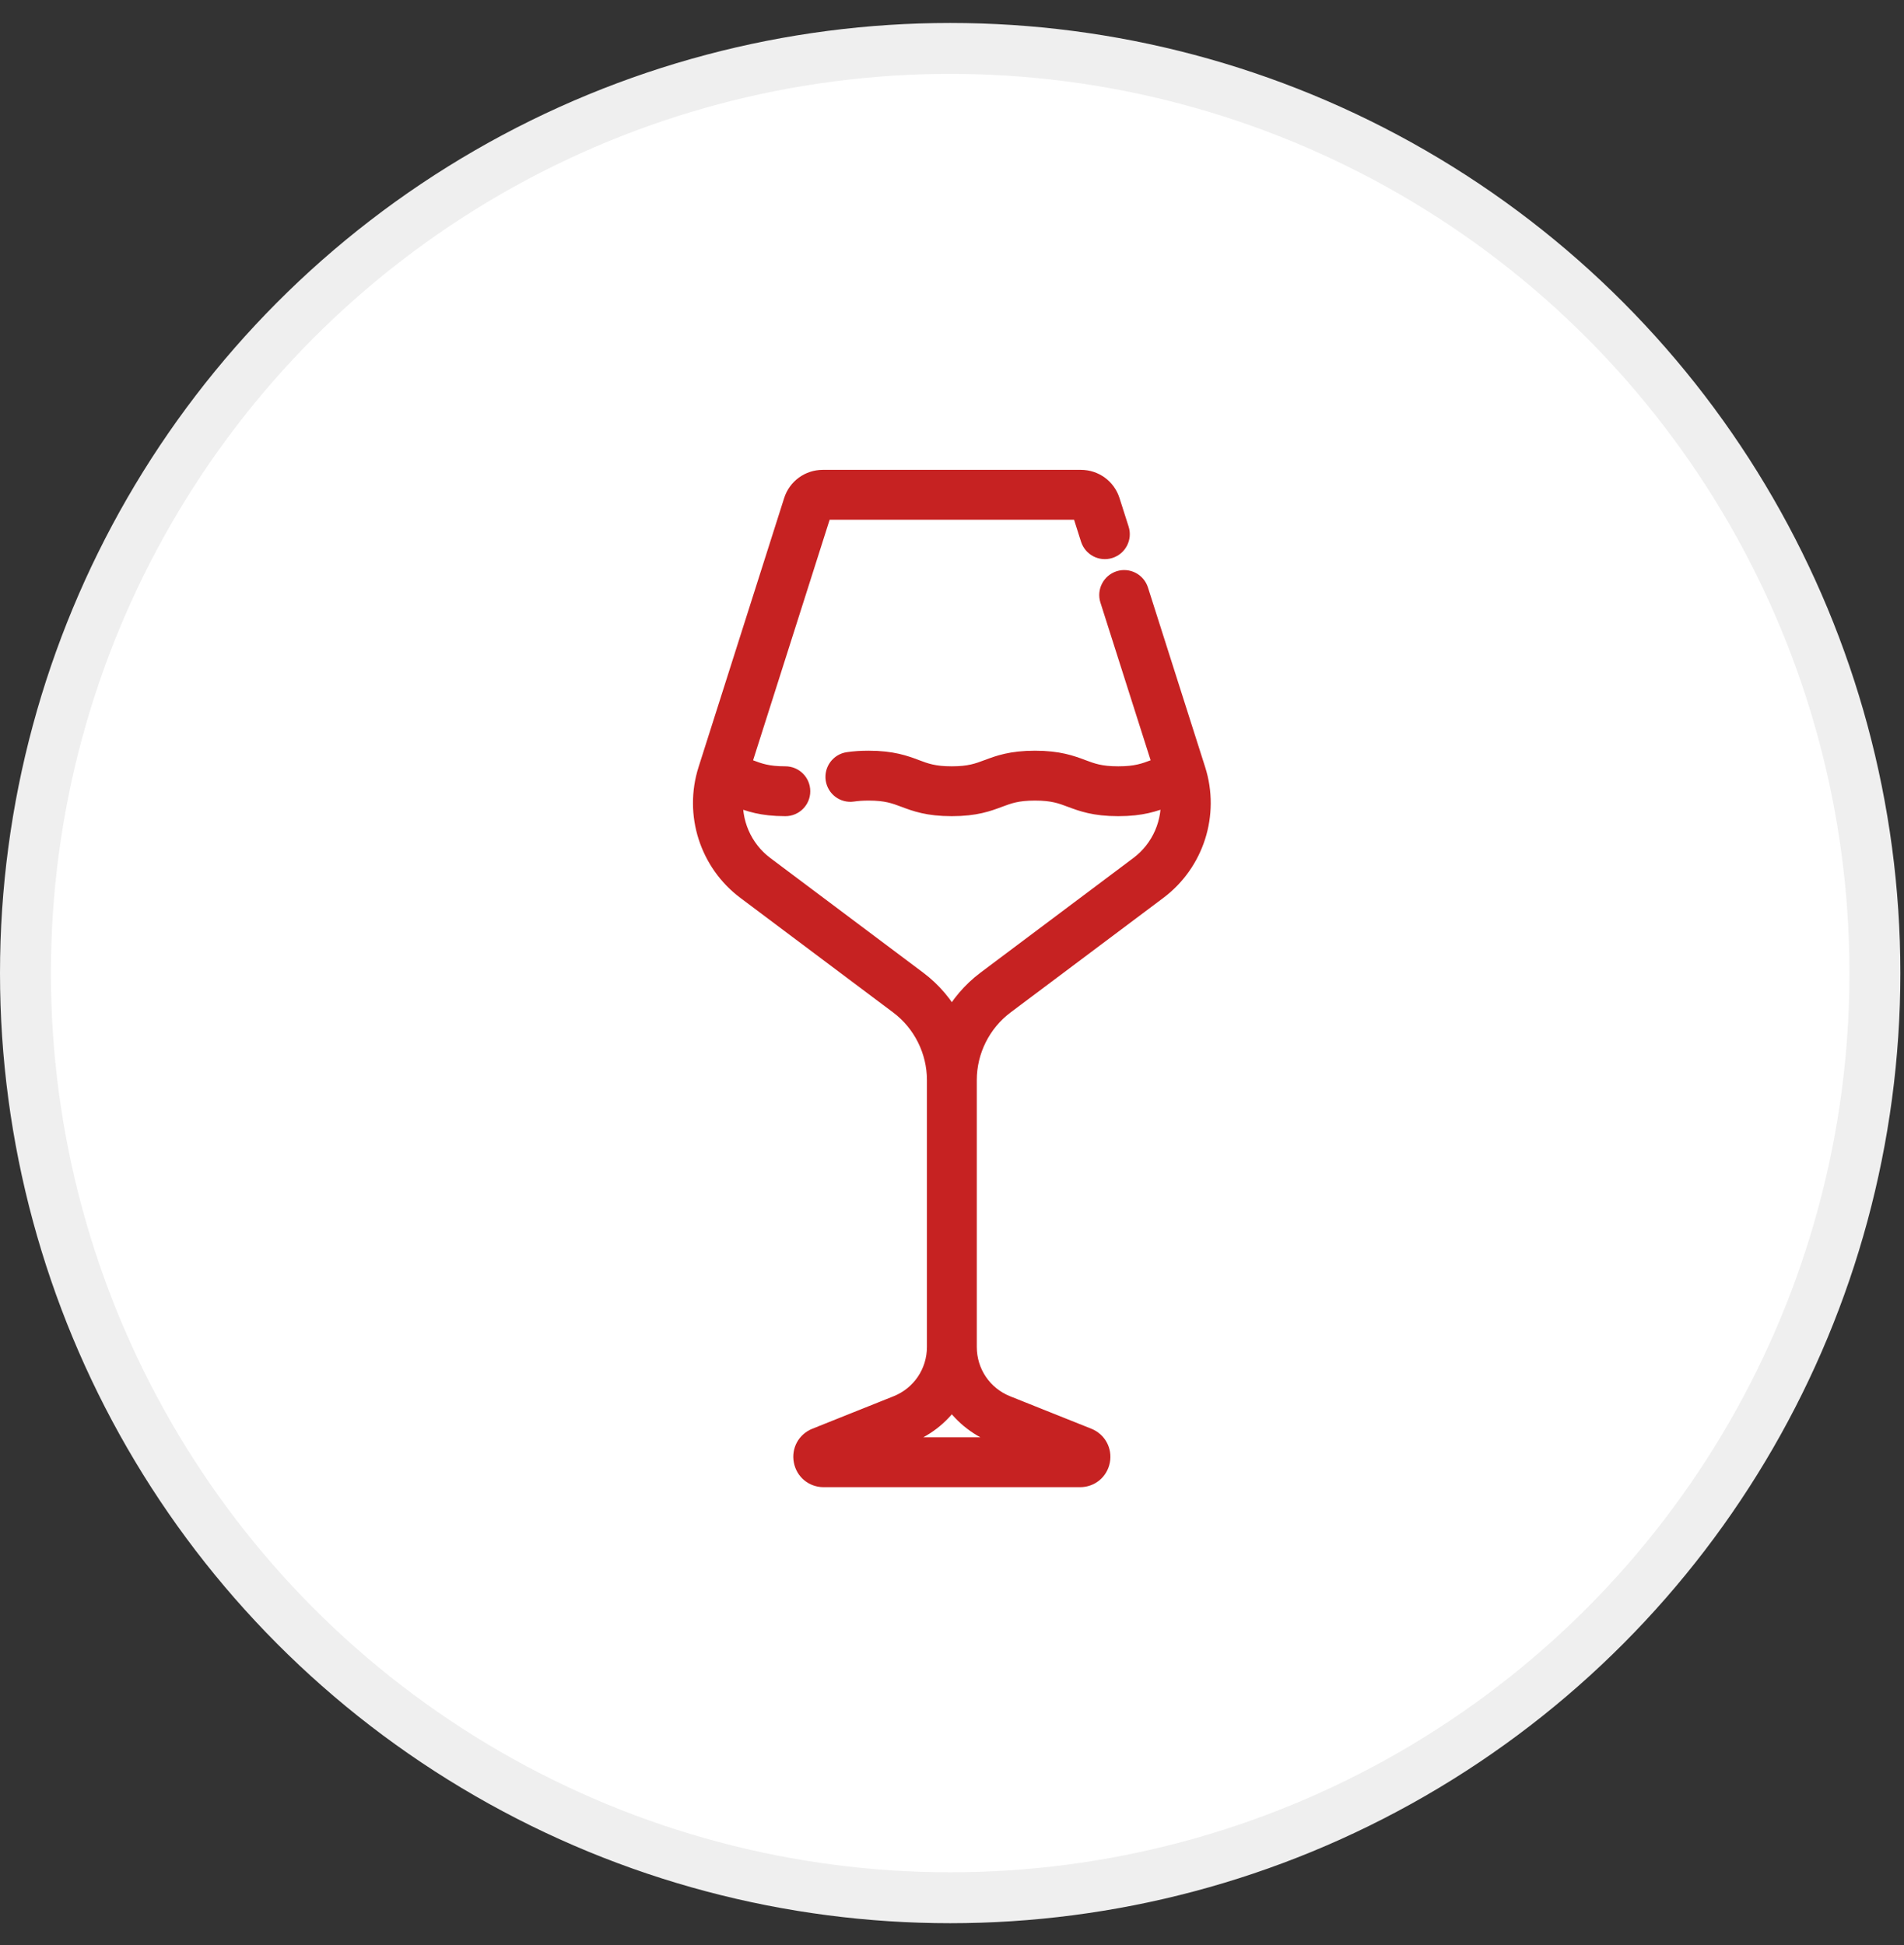
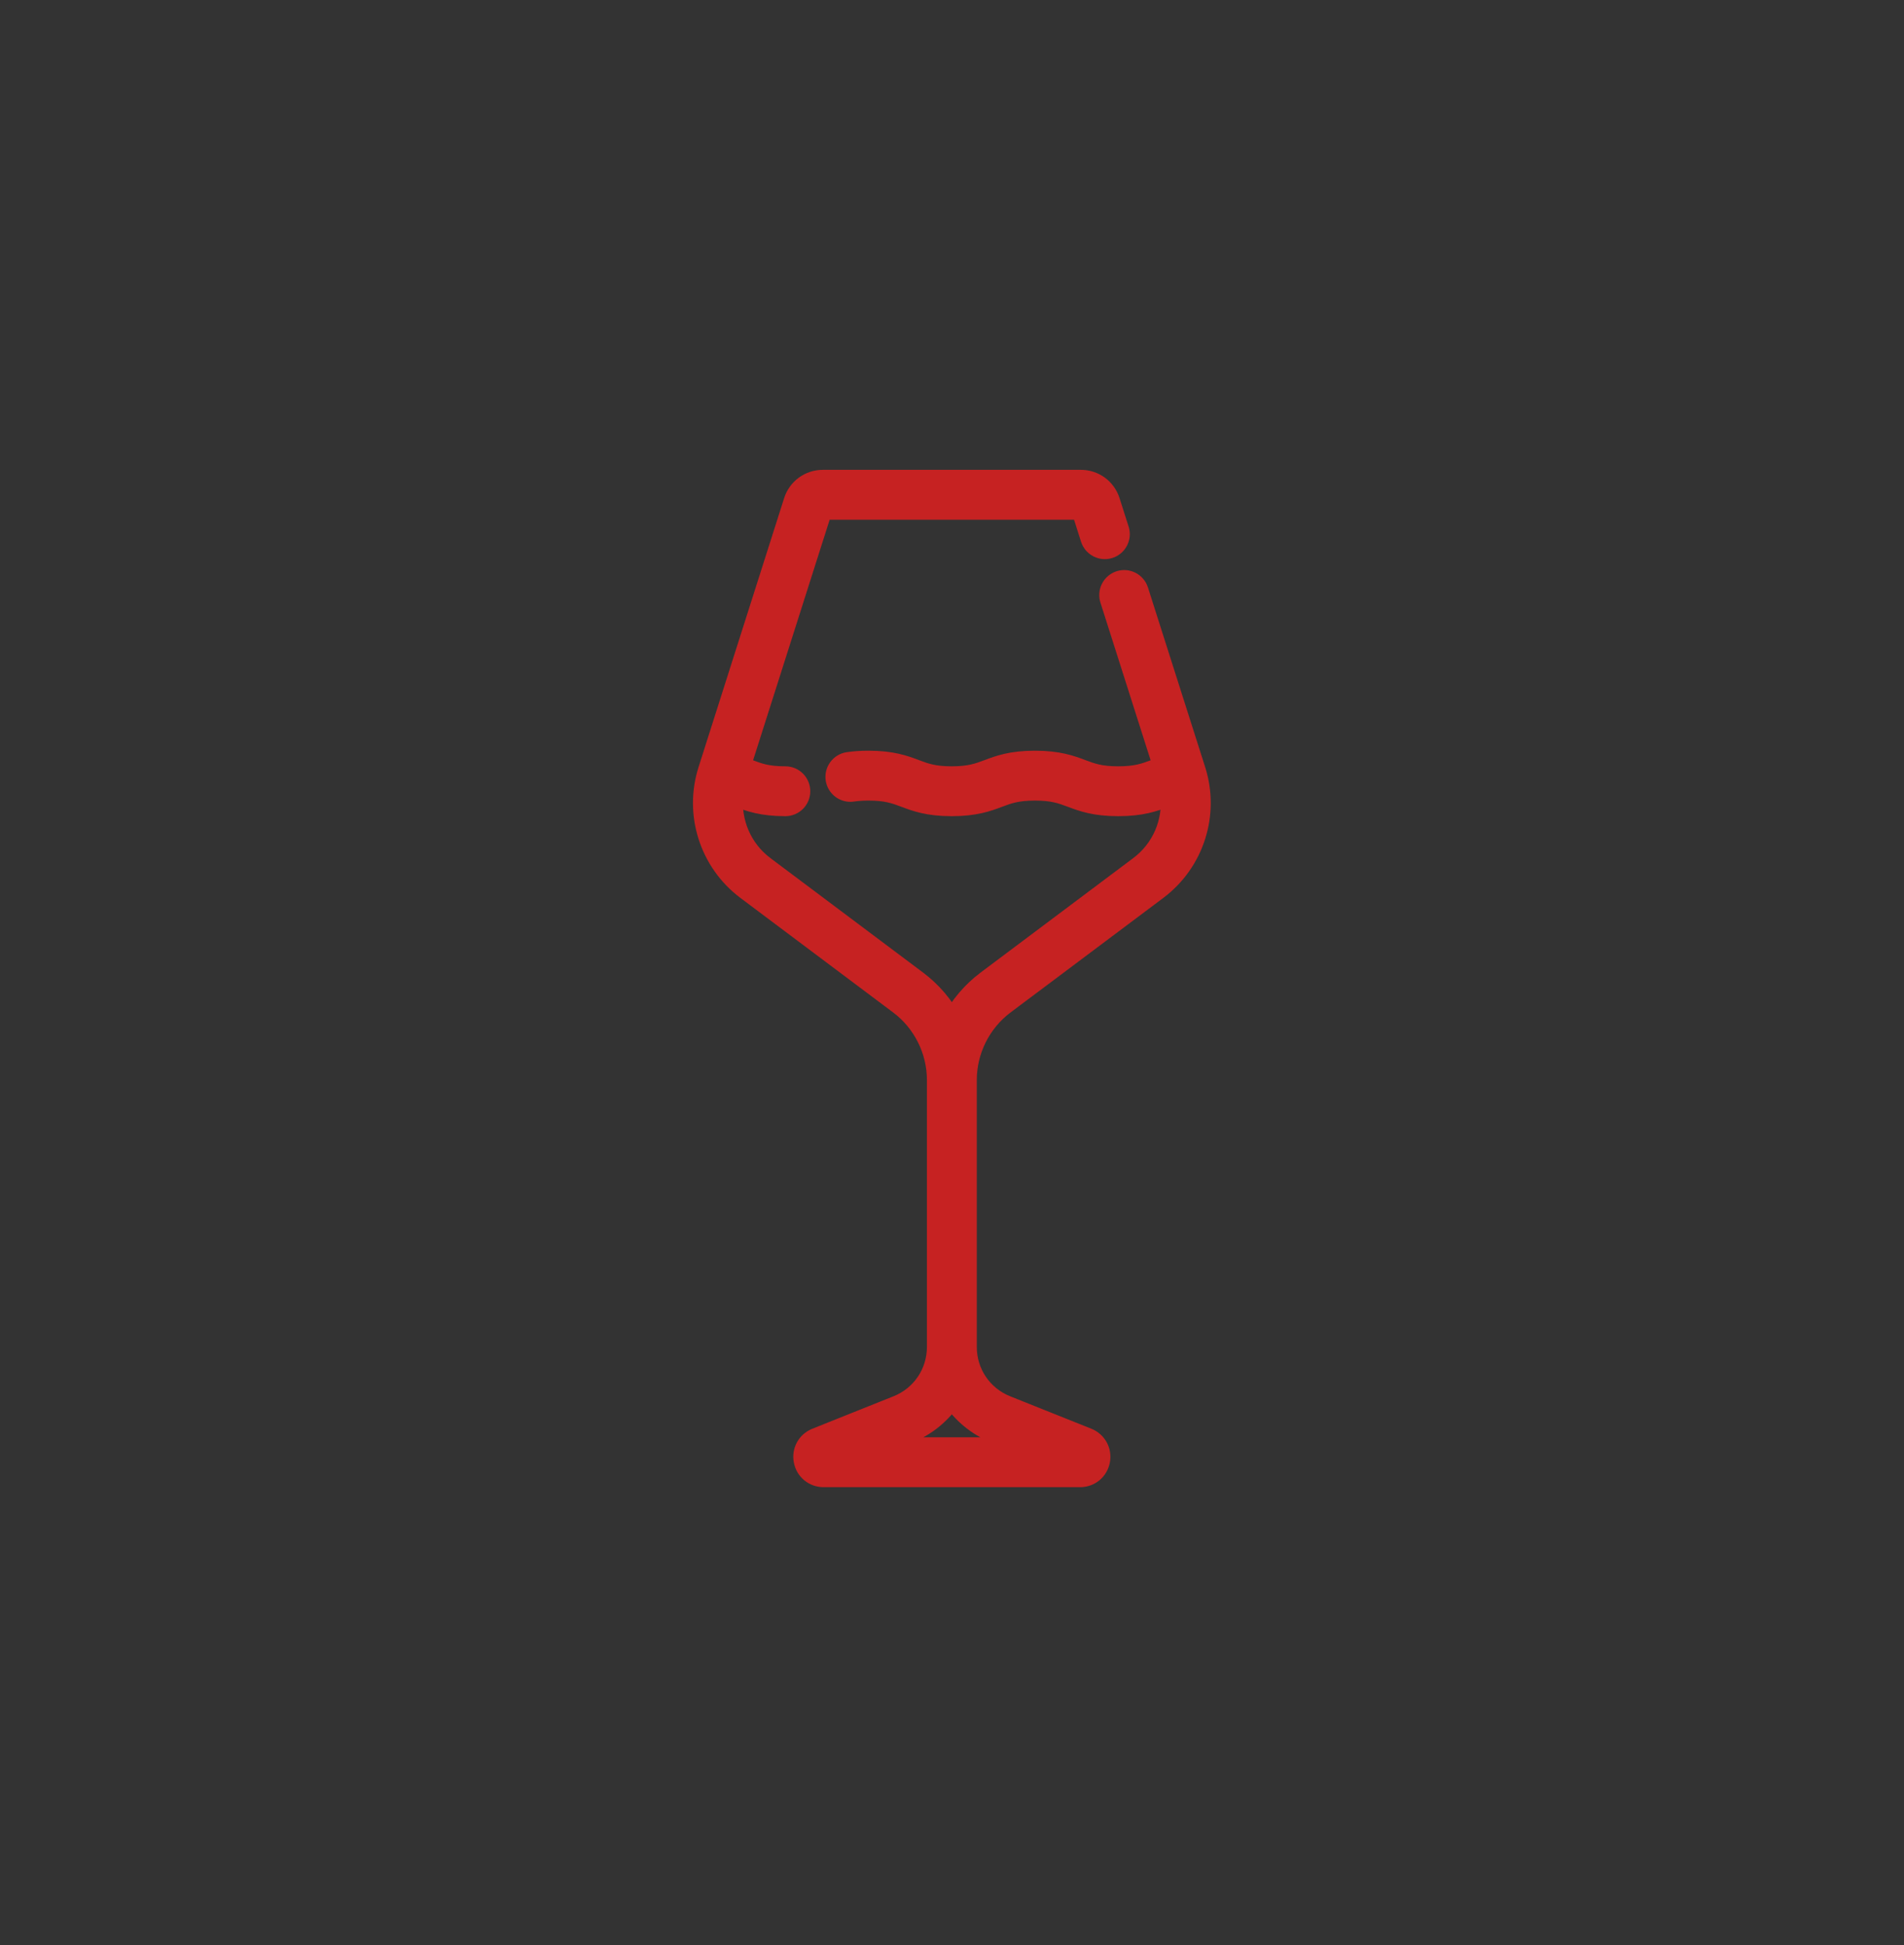
<svg xmlns="http://www.w3.org/2000/svg" width="46" height="47" viewBox="0 0 46 47" fill="none">
  <rect x="0" y="0" width="46" height="47" fill="#333333" stroke="none" />
-   <circle cx="22.956" cy="23.511" r="22.341" fill="white" stroke="#EFEFEF" stroke-width="1.23" />
  <path d="M28.878 18.61L27.496 14.27C27.437 14.084 27.239 13.981 27.053 14.04C26.868 14.1 26.765 14.298 26.824 14.483L28.11 18.523C28.033 18.549 27.964 18.575 27.899 18.599C27.661 18.688 27.456 18.765 27.016 18.765C26.577 18.765 26.372 18.688 26.134 18.599C25.87 18.5 25.571 18.388 25.004 18.388C24.437 18.388 24.139 18.5 23.875 18.599C23.637 18.688 23.432 18.765 22.993 18.765C22.555 18.765 22.35 18.688 22.113 18.599C21.849 18.5 21.55 18.388 20.984 18.388C20.804 18.388 20.644 18.399 20.493 18.421C20.3 18.45 20.168 18.63 20.196 18.822C20.225 19.015 20.404 19.148 20.597 19.119C20.713 19.102 20.839 19.093 20.984 19.093C21.422 19.093 21.627 19.17 21.865 19.259C22.128 19.358 22.427 19.47 22.993 19.47C23.56 19.47 23.859 19.358 24.122 19.259C24.36 19.17 24.565 19.093 25.004 19.093C25.443 19.093 25.649 19.17 25.886 19.259C26.15 19.358 26.449 19.47 27.016 19.47C27.583 19.47 27.882 19.358 28.146 19.259C28.193 19.242 28.239 19.225 28.285 19.209C28.352 19.866 28.074 20.524 27.531 20.931L23.84 23.699C23.487 23.964 23.2 24.304 22.996 24.687C22.793 24.304 22.506 23.964 22.152 23.699L18.461 20.931C17.919 20.524 17.641 19.866 17.708 19.209C17.754 19.225 17.799 19.242 17.845 19.259C18.109 19.358 18.407 19.47 18.974 19.47C19.169 19.47 19.326 19.312 19.326 19.118C19.326 18.923 19.169 18.765 18.974 18.765C18.535 18.765 18.33 18.688 18.093 18.599C18.028 18.575 17.959 18.549 17.883 18.524L19.856 12.324C19.859 12.314 19.868 12.307 19.879 12.307H26.114C26.125 12.307 26.134 12.314 26.137 12.324L26.356 13.013C26.416 13.199 26.614 13.302 26.799 13.243C26.985 13.184 27.088 12.985 27.029 12.8L26.809 12.11C26.712 11.806 26.433 11.602 26.114 11.602H19.879C19.56 11.602 19.28 11.806 19.183 12.11L17.115 18.61C16.778 19.669 17.149 20.828 18.038 21.495L21.729 24.263C22.302 24.693 22.644 25.377 22.644 26.093V32.545C22.644 33.175 22.265 33.734 21.68 33.968L19.719 34.752C19.501 34.84 19.38 35.061 19.425 35.291C19.469 35.522 19.664 35.682 19.898 35.682H26.095C26.329 35.682 26.524 35.521 26.568 35.291C26.612 35.061 26.491 34.84 26.274 34.752L24.312 33.968C23.727 33.734 23.349 33.175 23.349 32.545V26.093C23.349 25.377 23.691 24.693 24.264 24.263L27.955 21.495C28.844 20.828 29.215 19.669 28.878 18.61ZM24.05 34.623L24.935 34.977H21.058L21.942 34.623C22.387 34.445 22.751 34.138 22.996 33.755C23.242 34.138 23.605 34.445 24.05 34.623Z" fill="#C62222" stroke="#C62222" stroke-width="0.5" />
</svg>